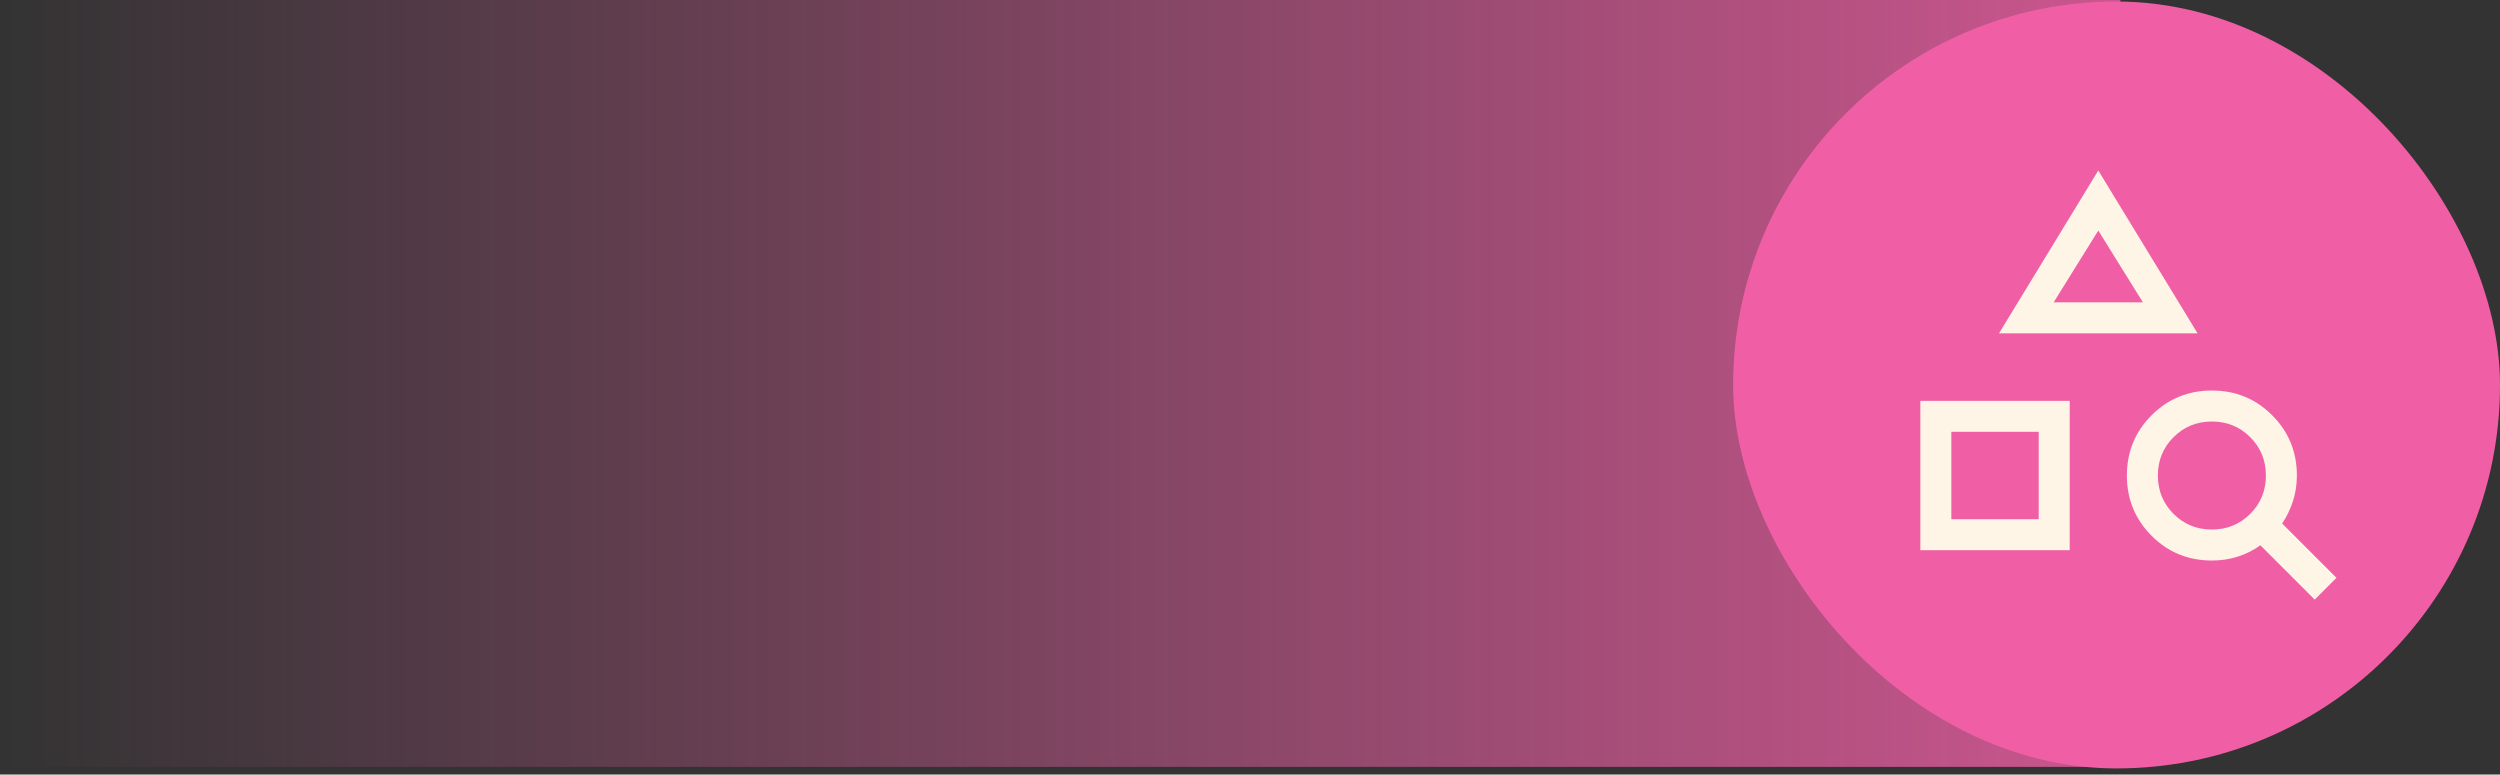
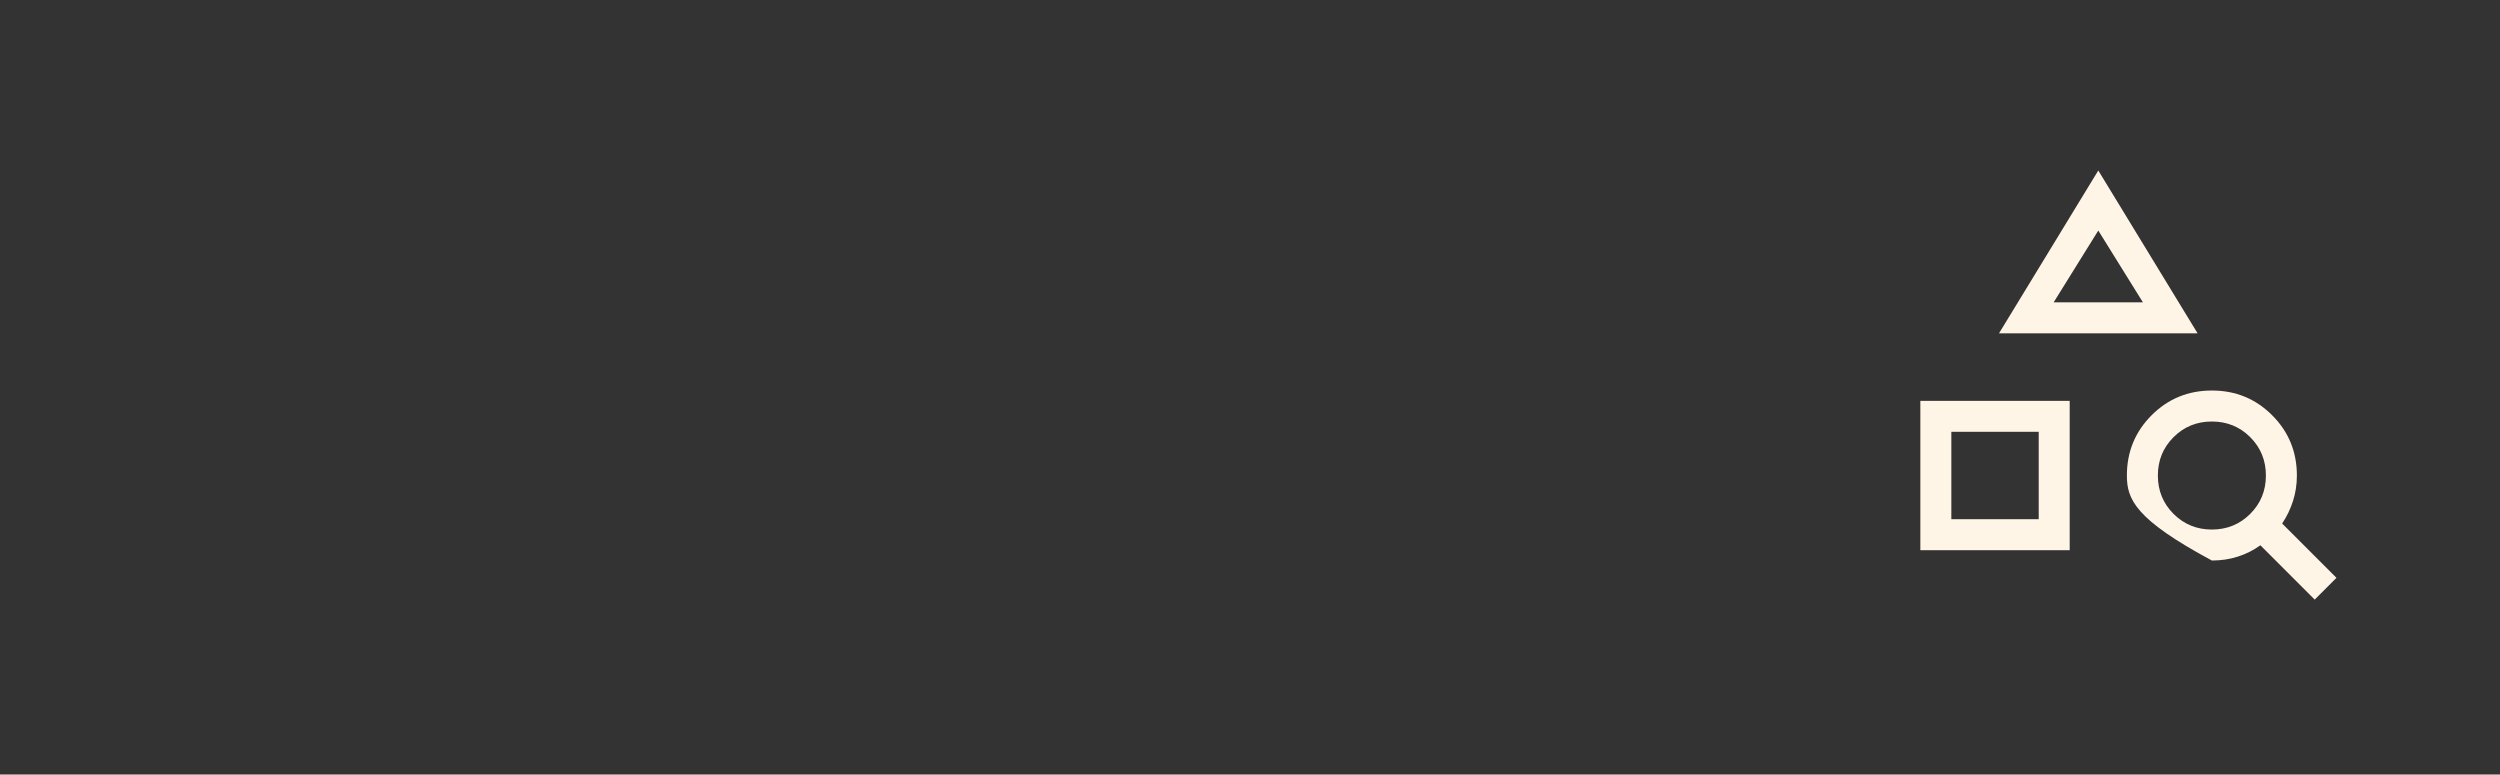
<svg xmlns="http://www.w3.org/2000/svg" viewBox="0 0 326 101" fill="none">
  <rect x="0" y="0" width="326" height="101" fill="#333333" stroke="none" />
-   <path d="M276.5 50L0 50" stroke="url(#paint0_linear_7218_5639)" stroke-width="100" />
-   <rect x="226" y="0.2" width="100" height="100" rx="50" fill="#F05FA5" />
  <mask id="mask0_7218_5639" style="mask-type:alpha" maskUnits="userSpaceOnUse" x="243" y="17" width="66" height="66">
    <rect x="243.682" y="17.882" width="64.636" height="64.636" fill="#D9D9D9" />
  </mask>
  <g mask="url(#mask0_7218_5639)">
-     <path d="M250.414 71.745V52.271H269.888V71.745H250.414ZM254.454 67.705H265.848V56.311H254.454V67.705ZM260.669 43.467L273.617 22.232L286.565 43.467H260.669ZM267.795 39.427H279.438L273.617 30.063L267.795 39.427ZM301.838 78.188L294.753 71.103C293.862 71.748 292.884 72.241 291.819 72.581C290.754 72.922 289.624 73.092 288.43 73.092C285.339 73.092 282.719 72.017 280.57 69.867C278.421 67.718 277.346 65.098 277.346 62.008C277.346 58.918 278.421 56.298 280.57 54.149C282.719 51.999 285.339 50.925 288.43 50.925C291.52 50.925 294.139 51.999 296.289 54.149C298.438 56.298 299.513 58.918 299.513 62.008C299.513 63.175 299.343 64.287 299.002 65.343C298.663 66.4 298.192 67.374 297.591 68.265L304.676 75.35L301.838 78.188ZM288.428 69.052C290.401 69.052 292.068 68.371 293.43 67.009C294.792 65.648 295.473 63.981 295.473 62.009C295.473 60.037 294.792 58.37 293.431 57.007C292.069 55.645 290.402 54.965 288.43 54.965C286.458 54.965 284.791 55.645 283.429 57.007C282.067 58.369 281.386 60.035 281.386 62.007C281.386 63.98 282.067 65.647 283.428 67.008C284.79 68.371 286.456 69.052 288.428 69.052Z" fill="#FFF5E6" />
+     <path d="M250.414 71.745V52.271H269.888V71.745H250.414ZM254.454 67.705H265.848V56.311H254.454V67.705ZM260.669 43.467L273.617 22.232L286.565 43.467H260.669ZM267.795 39.427H279.438L273.617 30.063L267.795 39.427ZM301.838 78.188L294.753 71.103C293.862 71.748 292.884 72.241 291.819 72.581C290.754 72.922 289.624 73.092 288.43 73.092C278.421 67.718 277.346 65.098 277.346 62.008C277.346 58.918 278.421 56.298 280.57 54.149C282.719 51.999 285.339 50.925 288.43 50.925C291.52 50.925 294.139 51.999 296.289 54.149C298.438 56.298 299.513 58.918 299.513 62.008C299.513 63.175 299.343 64.287 299.002 65.343C298.663 66.4 298.192 67.374 297.591 68.265L304.676 75.35L301.838 78.188ZM288.428 69.052C290.401 69.052 292.068 68.371 293.43 67.009C294.792 65.648 295.473 63.981 295.473 62.009C295.473 60.037 294.792 58.37 293.431 57.007C292.069 55.645 290.402 54.965 288.43 54.965C286.458 54.965 284.791 55.645 283.429 57.007C282.067 58.369 281.386 60.035 281.386 62.007C281.386 63.98 282.067 65.647 283.428 67.008C284.79 68.371 286.456 69.052 288.428 69.052Z" fill="#FFF5E6" />
  </g>
  <defs>
    <linearGradient id="paint0_linear_7218_5639" x1="276.5" y1="49.5" x2="4.37114e-08" y2="49.5" gradientUnits="userSpaceOnUse">
      <stop stop-color="#F05FA5" stop-opacity="0.8" />
      <stop offset="1" stop-color="#F05FA5" stop-opacity="0" />
    </linearGradient>
  </defs>
</svg>